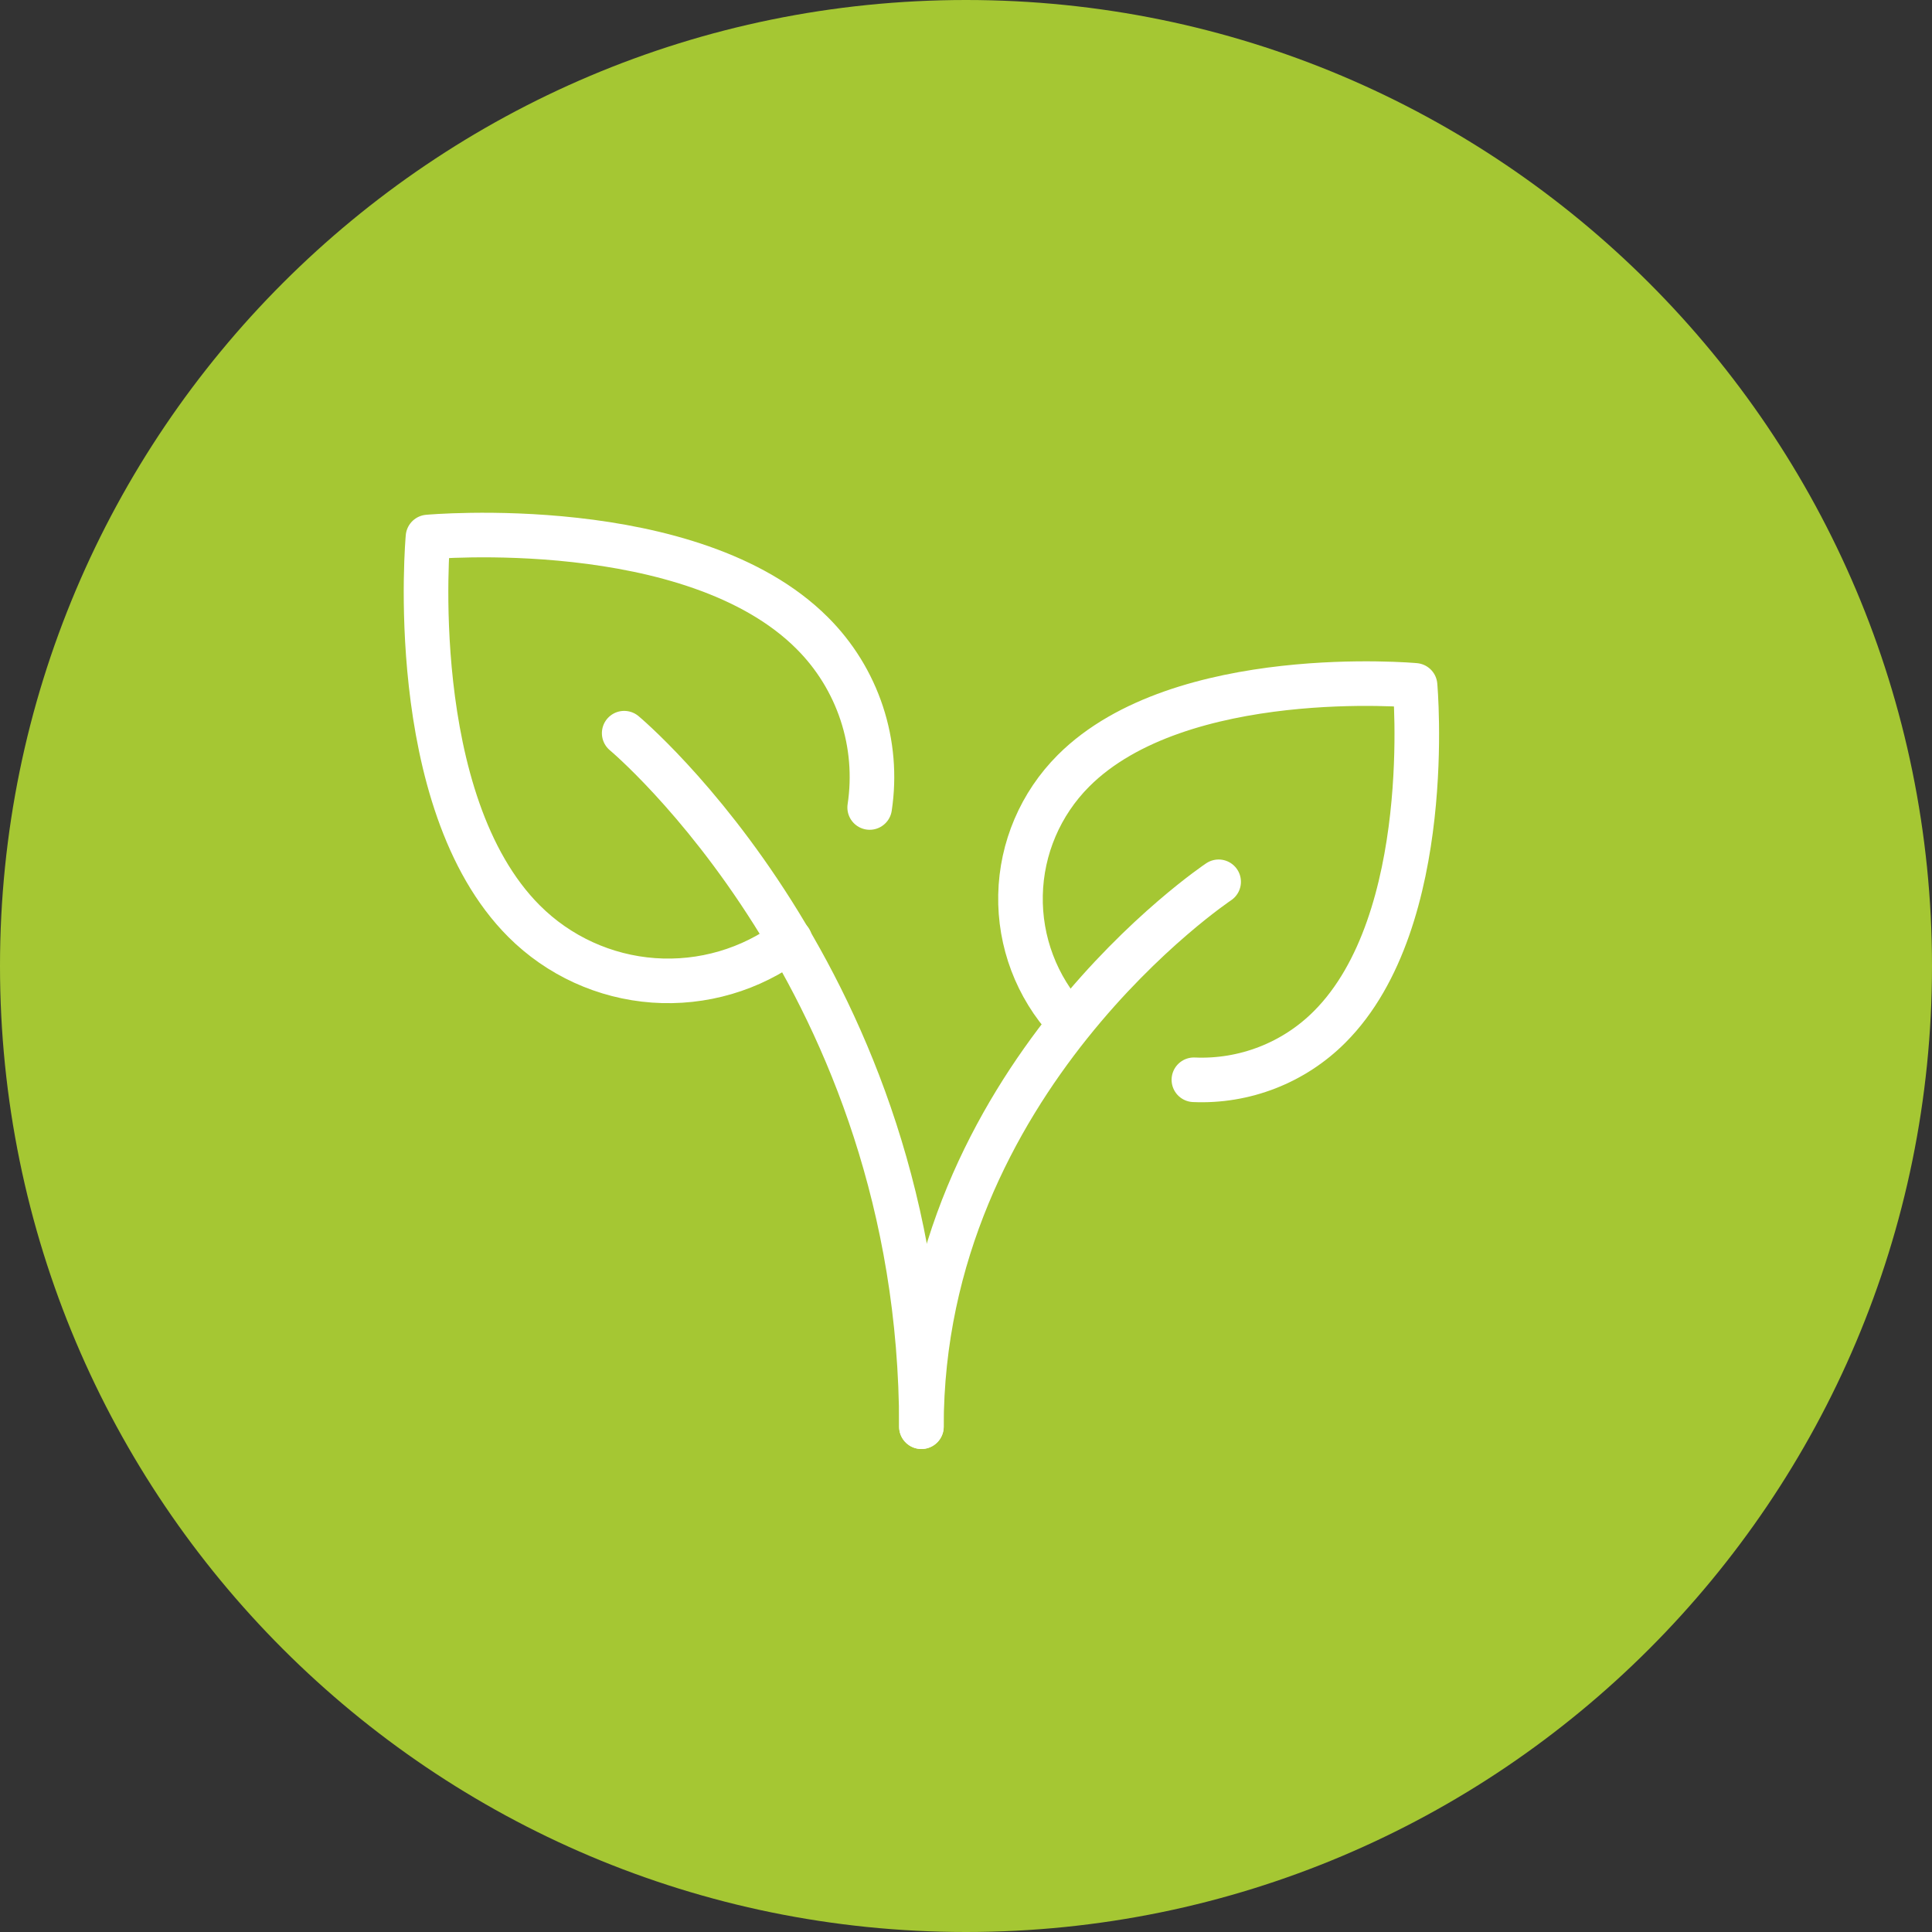
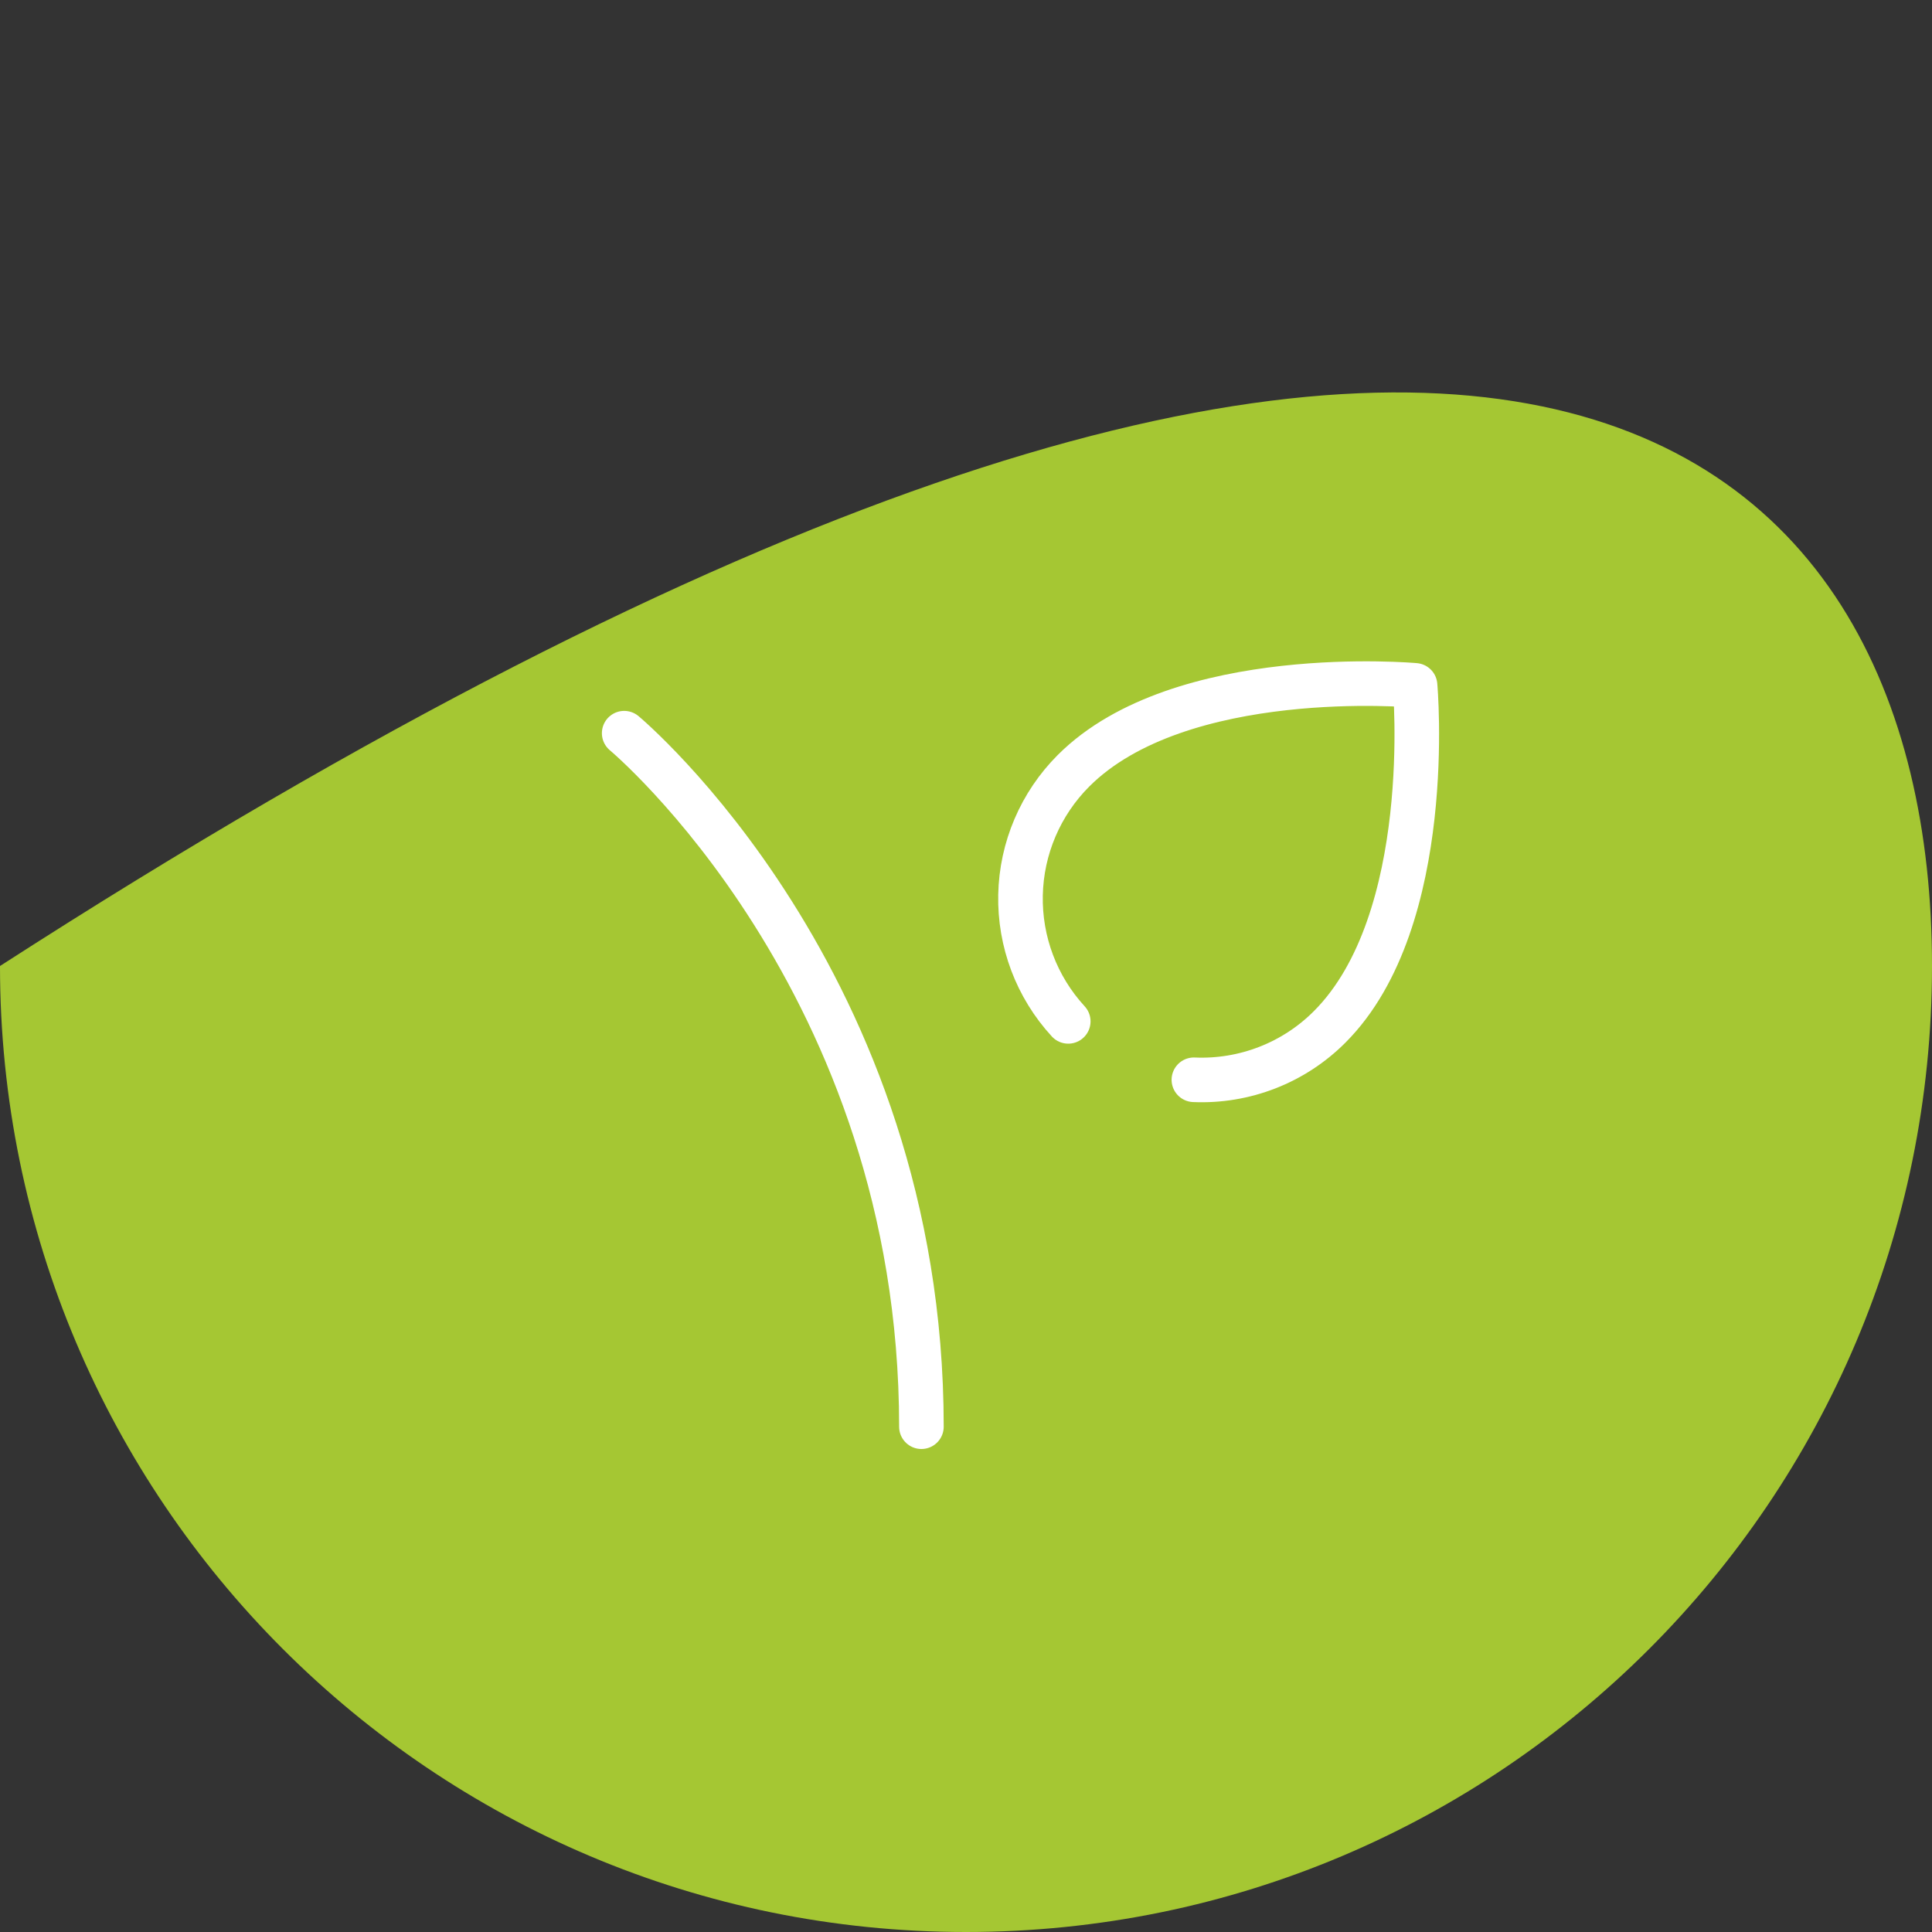
<svg xmlns="http://www.w3.org/2000/svg" width="65" height="65" viewBox="0 0 65 65" fill="none">
  <rect x="0" y="0" width="65" height="65" fill="#333333" stroke="none" />
-   <path d="M65 32.5C65 50.449 50.449 65 32.5 65C14.551 65 0 50.449 0 32.5C0 14.551 14.551 -0 32.5 -0C50.449 -0 65 14.551 65 32.5Z" fill="#A5C733" />
-   <path d="M41 29.667C41 29.667 31 36.333 31 48M26.582 31.638C25.262 32.624 23.63 33.101 21.987 32.983C20.343 32.864 18.797 32.157 17.632 30.992C13.592 26.953 14.399 18.067 14.399 18.067C14.399 18.067 23.287 17.258 27.325 21.298C28.086 22.056 28.657 22.982 28.993 24.002C29.329 25.021 29.42 26.105 29.259 27.167" stroke="white" stroke-width="1.5" stroke-linecap="round" stroke-linejoin="round" />
+   <path d="M65 32.5C65 50.449 50.449 65 32.5 65C14.551 65 0 50.449 0 32.5C50.449 -0 65 14.551 65 32.5Z" fill="#A5C733" />
  <path d="M35.94 34.363C34.876 33.206 34.301 31.683 34.334 30.111C34.367 28.539 35.007 27.041 36.118 25.93C39.708 22.34 47.608 23.058 47.608 23.058C47.608 23.058 48.325 30.958 44.735 34.548C44.139 35.146 43.425 35.613 42.638 35.919C41.852 36.225 41.01 36.365 40.167 36.328M21 24.667C21 24.667 31 33 31 48" stroke="white" stroke-width="1.5" stroke-linecap="round" stroke-linejoin="round" />
</svg>